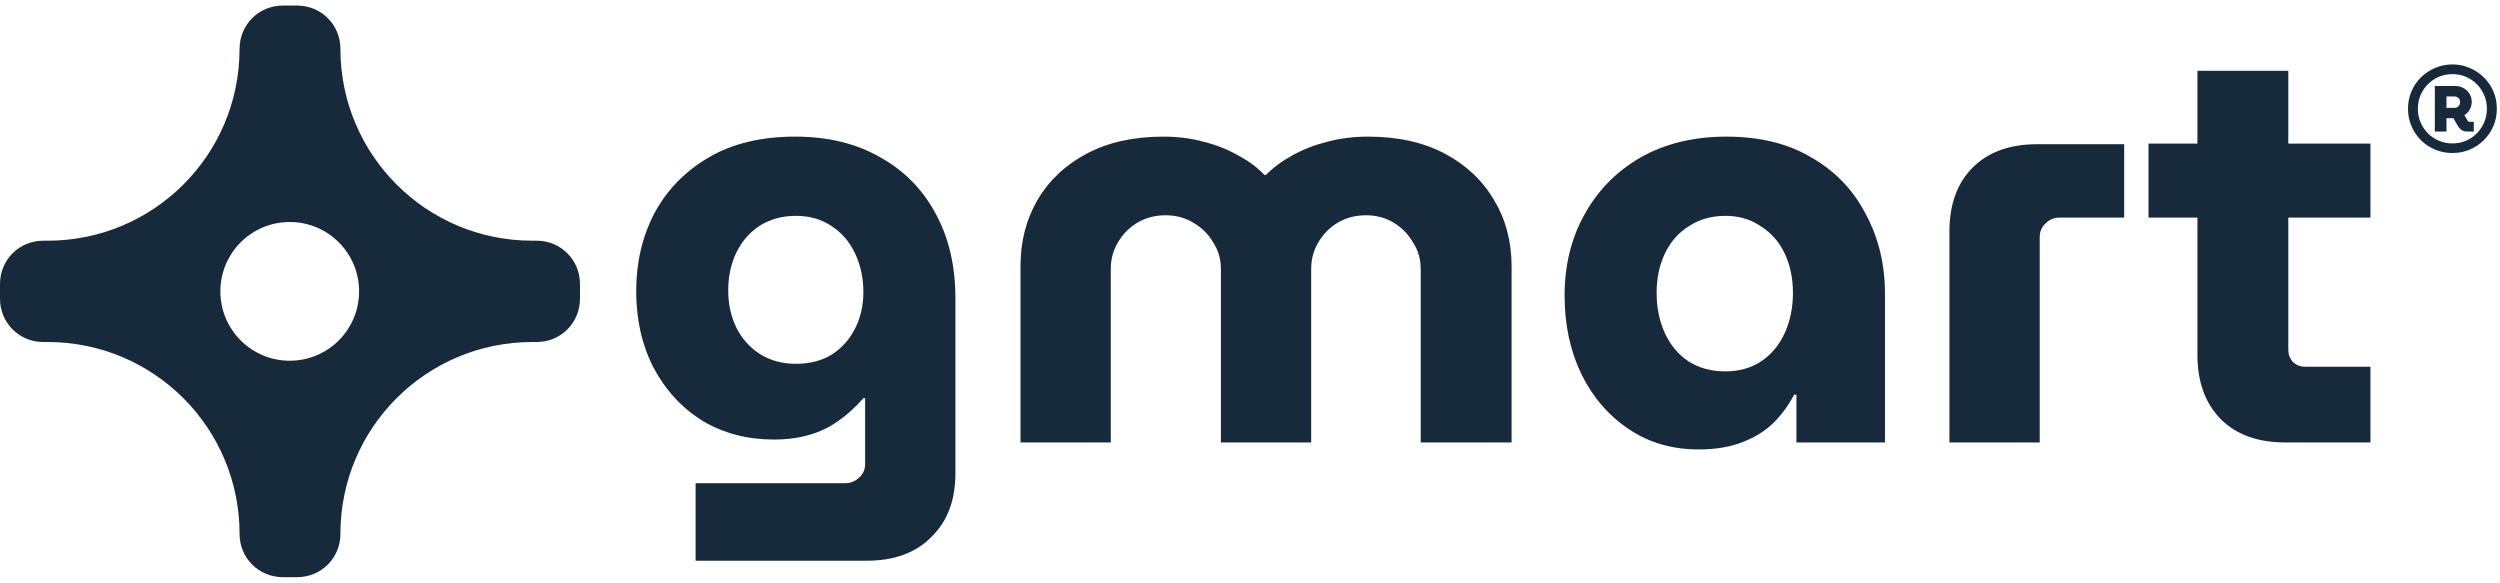
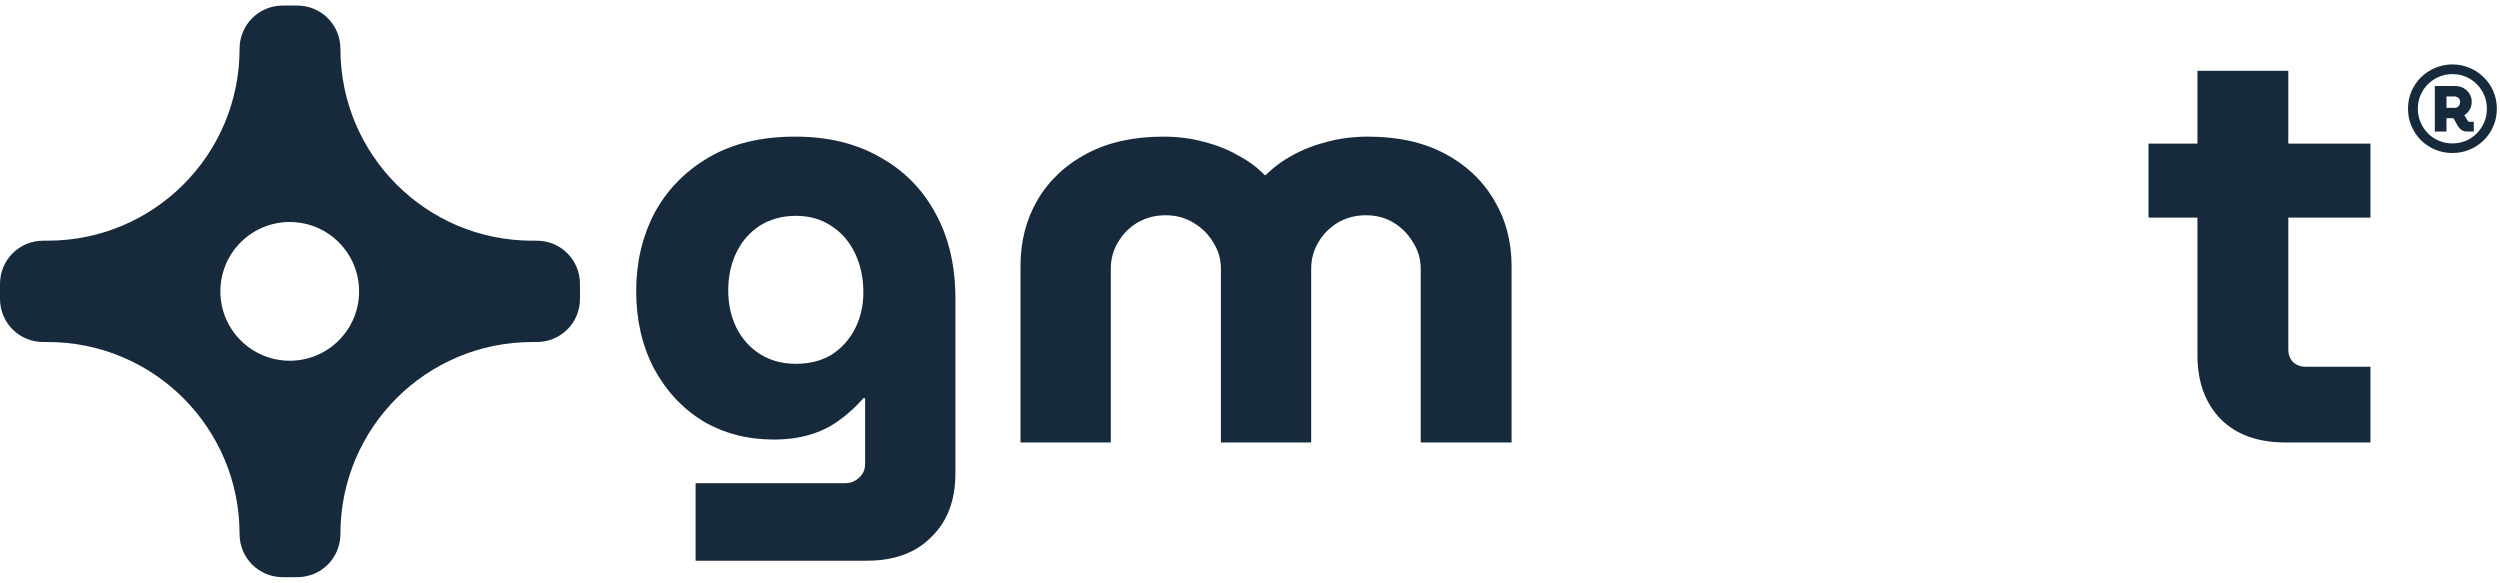
<svg xmlns="http://www.w3.org/2000/svg" width="206" height="48" viewBox="0 0 206 48" fill="none">
  <path fill-rule="evenodd" clip-rule="evenodd" d="M0 23.401V24.616C0 26.603 1.581 28.183 3.567 28.183H3.932C12.687 28.183 19.74 35.277 19.74 43.992C19.74 45.978 21.321 47.559 23.307 47.559H24.483C26.469 47.559 28.05 45.978 28.05 43.992C28.05 35.236 35.143 28.183 43.858 28.183H44.223C46.209 28.183 47.79 26.603 47.79 24.616V23.401C47.79 21.414 46.209 19.833 44.223 19.833H43.858C35.103 19.833 28.05 12.74 28.05 4.025C28.05 2.039 26.469 0.458 24.483 0.458H23.307C21.321 0.458 19.74 2.039 19.74 4.025C19.74 12.78 12.647 19.833 3.932 19.833H3.567C1.581 19.833 0 21.414 0 23.401ZM29.59 24.009C29.59 27.165 27.031 29.724 23.875 29.724C20.718 29.724 18.159 27.165 18.159 24.009C18.159 20.852 20.718 18.293 23.875 18.293C27.031 18.293 29.59 20.852 29.59 24.009Z" fill="#172A3B" />
  <path d="M57.318 46.202V39.818H69.606C70.086 39.818 70.486 39.658 70.806 39.338C71.126 39.05 71.286 38.682 71.286 38.234V32.81H71.142C70.502 33.546 69.814 34.17 69.078 34.682C68.374 35.194 67.574 35.578 66.678 35.834C65.814 36.09 64.838 36.218 63.75 36.218C61.574 36.218 59.622 35.706 57.894 34.682C56.198 33.626 54.854 32.17 53.862 30.314C52.902 28.458 52.422 26.346 52.422 23.978C52.422 21.642 52.918 19.514 53.91 17.594C54.934 15.674 56.422 14.138 58.374 12.986C60.326 11.834 62.71 11.258 65.526 11.258C68.214 11.258 70.534 11.818 72.486 12.938C74.47 14.026 76.006 15.578 77.094 17.594C78.182 19.578 78.726 21.914 78.726 24.602V39.002C78.726 41.21 78.07 42.954 76.758 44.234C75.478 45.546 73.702 46.202 71.43 46.202H57.318ZM65.574 29.978C66.726 29.978 67.718 29.722 68.55 29.21C69.382 28.666 70.022 27.946 70.47 27.05C70.918 26.154 71.142 25.162 71.142 24.074C71.142 22.922 70.918 21.866 70.47 20.906C70.022 19.946 69.382 19.194 68.55 18.65C67.718 18.074 66.726 17.786 65.574 17.786C64.454 17.786 63.462 18.058 62.598 18.602C61.766 19.146 61.126 19.882 60.678 20.81C60.23 21.738 60.006 22.778 60.006 23.93C60.006 25.05 60.23 26.074 60.678 27.002C61.126 27.898 61.766 28.618 62.598 29.162C63.462 29.706 64.454 29.978 65.574 29.978Z" fill="#172A3B" />
  <path d="M84.09 36.458V21.914C84.09 19.898 84.554 18.09 85.482 16.49C86.442 14.858 87.802 13.578 89.562 12.65C91.322 11.722 93.418 11.258 95.85 11.258C97.066 11.258 98.186 11.402 99.21 11.69C100.234 11.946 101.162 12.314 101.994 12.794C102.858 13.242 103.594 13.786 104.202 14.426H104.298C104.938 13.786 105.674 13.242 106.506 12.794C107.37 12.314 108.314 11.946 109.338 11.69C110.394 11.402 111.53 11.258 112.746 11.258C115.178 11.258 117.274 11.722 119.034 12.65C120.794 13.578 122.154 14.858 123.114 16.49C124.074 18.09 124.554 19.898 124.554 21.914V36.458H117.066V22.154C117.066 21.354 116.858 20.634 116.442 19.994C116.058 19.322 115.53 18.778 114.858 18.362C114.186 17.946 113.418 17.738 112.554 17.738C111.69 17.738 110.906 17.946 110.202 18.362C109.53 18.778 109.002 19.322 108.618 19.994C108.234 20.634 108.042 21.354 108.042 22.154V36.458H100.602V22.154C100.602 21.354 100.394 20.634 99.978 19.994C99.594 19.322 99.05 18.778 98.346 18.362C97.674 17.946 96.906 17.738 96.042 17.738C95.178 17.738 94.394 17.946 93.69 18.362C93.018 18.778 92.49 19.322 92.106 19.994C91.722 20.634 91.53 21.354 91.53 22.154V36.458H84.09Z" fill="#172A3B" />
-   <path d="M139.962 37.034C137.786 37.034 135.866 36.474 134.202 35.354C132.538 34.234 131.242 32.73 130.314 30.842C129.386 28.922 128.922 26.762 128.922 24.362C128.922 21.866 129.466 19.642 130.554 17.69C131.642 15.706 133.178 14.138 135.162 12.986C137.178 11.834 139.546 11.258 142.266 11.258C145.018 11.258 147.354 11.834 149.274 12.986C151.226 14.106 152.714 15.658 153.738 17.642C154.794 19.594 155.322 21.786 155.322 24.218V36.458H148.026V32.522H147.834C147.386 33.386 146.81 34.17 146.106 34.874C145.402 35.546 144.538 36.074 143.514 36.458C142.522 36.842 141.338 37.034 139.962 37.034ZM142.17 30.602C143.29 30.602 144.266 30.33 145.098 29.786C145.962 29.21 146.618 28.426 147.066 27.434C147.514 26.442 147.738 25.338 147.738 24.122C147.738 22.938 147.514 21.866 147.066 20.906C146.618 19.946 145.962 19.194 145.098 18.65C144.266 18.074 143.29 17.786 142.17 17.786C141.018 17.786 140.01 18.074 139.146 18.65C138.282 19.194 137.626 19.946 137.178 20.906C136.73 21.866 136.506 22.938 136.506 24.122C136.506 25.338 136.73 26.442 137.178 27.434C137.626 28.426 138.282 29.21 139.146 29.786C140.01 30.33 141.018 30.602 142.17 30.602Z" fill="#172A3B" />
-   <path d="M160.632 36.458V19.082C160.632 16.842 161.272 15.082 162.552 13.802C163.832 12.522 165.608 11.882 167.88 11.882H175.032V17.93H169.704C169.256 17.93 168.872 18.09 168.552 18.41C168.232 18.698 168.072 19.082 168.072 19.562V36.458H160.632Z" fill="#172A3B" />
  <path d="M188.317 36.458C186.045 36.458 184.269 35.818 182.989 34.538C181.709 33.226 181.069 31.466 181.069 29.258V5.834H188.557V28.826C188.557 29.21 188.685 29.546 188.941 29.834C189.229 30.09 189.565 30.218 189.949 30.218H195.325V36.458H188.317ZM177.037 17.93V11.834H195.325V17.93H177.037Z" fill="#172A3B" />
  <path d="M202.08 12.608C201.573 12.608 201.097 12.515 200.65 12.328C200.21 12.141 199.82 11.881 199.48 11.548C199.147 11.208 198.887 10.818 198.7 10.378C198.513 9.938 198.42 9.465 198.42 8.958C198.42 8.451 198.513 7.978 198.7 7.538C198.887 7.098 199.147 6.711 199.48 6.378C199.82 6.045 200.21 5.785 200.65 5.598C201.097 5.405 201.573 5.308 202.08 5.308C202.587 5.308 203.06 5.405 203.5 5.598C203.947 5.785 204.337 6.045 204.67 6.378C205.01 6.711 205.274 7.098 205.46 7.538C205.647 7.978 205.74 8.451 205.74 8.958C205.74 9.465 205.647 9.938 205.46 10.378C205.274 10.818 205.01 11.208 204.67 11.548C204.337 11.881 203.947 12.141 203.5 12.328C203.06 12.515 202.587 12.608 202.08 12.608ZM202.08 11.818C202.48 11.818 202.85 11.745 203.19 11.598C203.537 11.451 203.837 11.248 204.09 10.988C204.35 10.721 204.554 10.415 204.7 10.068C204.847 9.721 204.92 9.351 204.92 8.958C204.92 8.558 204.847 8.188 204.7 7.848C204.554 7.501 204.35 7.198 204.09 6.938C203.837 6.678 203.537 6.475 203.19 6.328C202.85 6.181 202.48 6.108 202.08 6.108C201.687 6.108 201.317 6.181 200.97 6.328C200.623 6.475 200.32 6.678 200.06 6.938C199.8 7.198 199.597 7.501 199.45 7.848C199.303 8.188 199.23 8.558 199.23 8.958C199.23 9.351 199.303 9.721 199.45 10.068C199.597 10.415 199.8 10.721 200.06 10.988C200.32 11.248 200.623 11.451 200.97 11.598C201.317 11.745 201.687 11.818 202.08 11.818ZM200.63 10.838V7.088H202.32C202.567 7.088 202.79 7.145 202.99 7.258C203.197 7.365 203.36 7.518 203.48 7.718C203.607 7.911 203.67 8.135 203.67 8.388C203.67 8.628 203.614 8.845 203.5 9.038C203.393 9.225 203.247 9.375 203.06 9.488L203.35 9.968C203.364 9.988 203.38 10.005 203.4 10.018C203.42 10.031 203.447 10.038 203.48 10.038H203.84V10.838H203.28C203.114 10.838 202.967 10.798 202.84 10.718C202.72 10.631 202.623 10.531 202.55 10.418L202.16 9.738H201.59V10.838H200.63ZM201.59 8.888H202.24C202.367 8.888 202.477 8.848 202.57 8.768C202.663 8.681 202.71 8.555 202.71 8.388C202.71 8.255 202.663 8.148 202.57 8.068C202.477 7.988 202.367 7.948 202.24 7.948H201.59V8.888Z" fill="#172A3B" />
</svg>